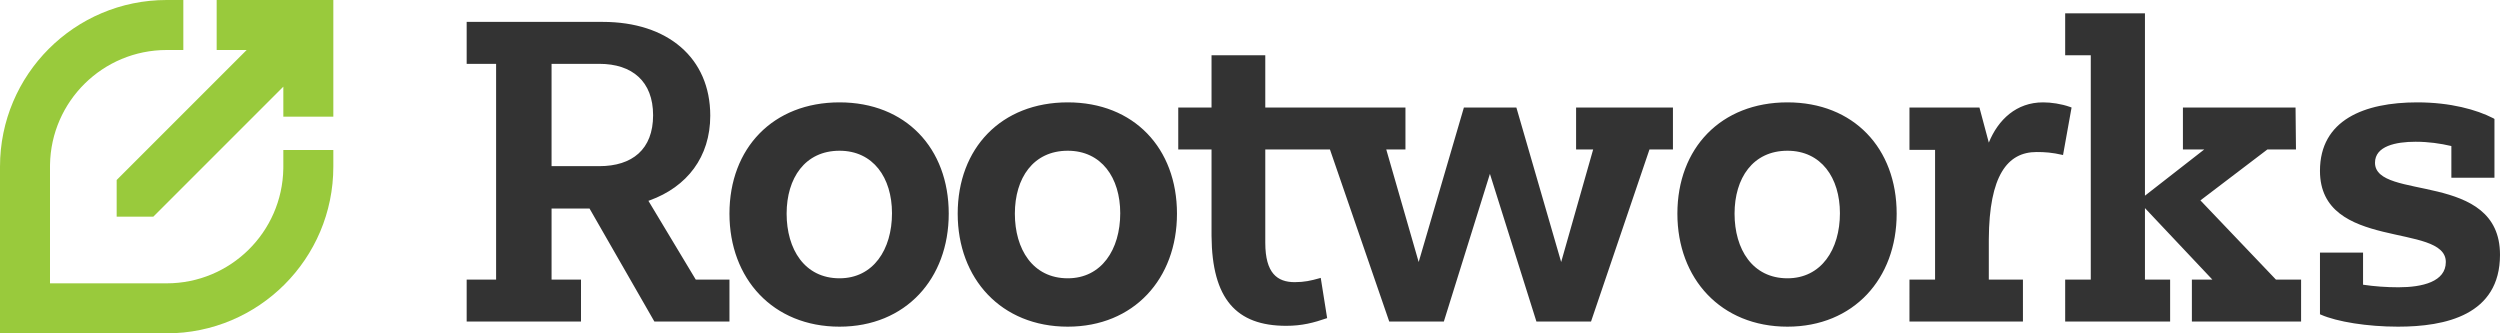
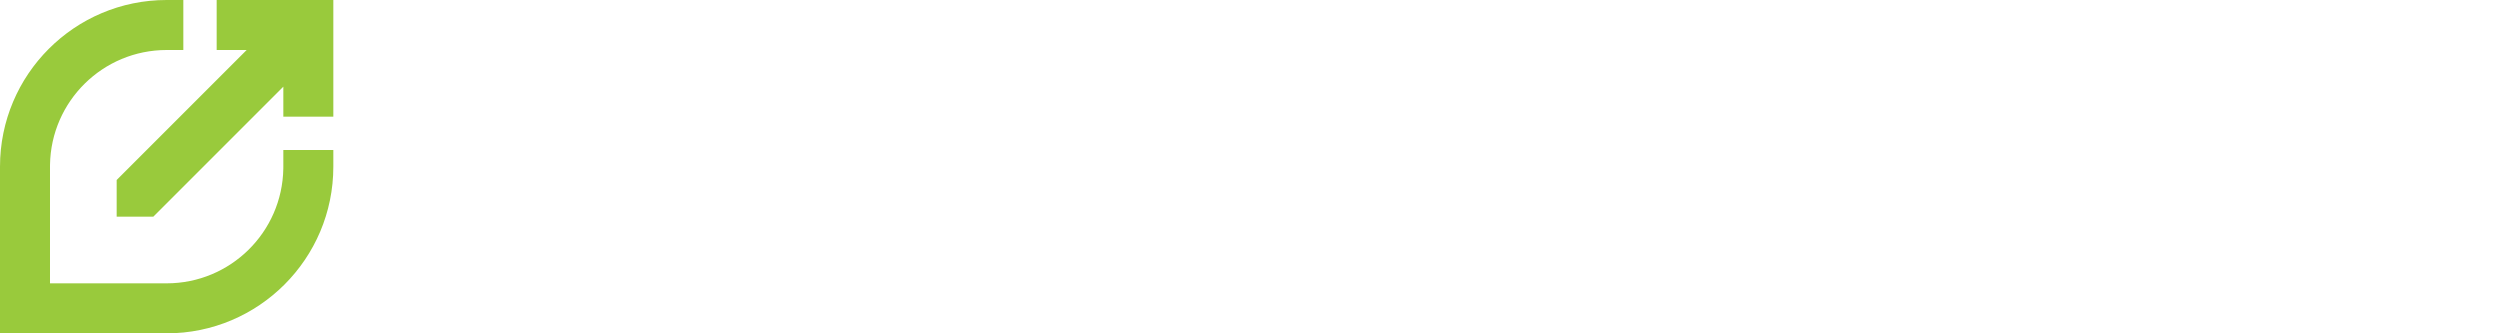
<svg xmlns="http://www.w3.org/2000/svg" width="750" height="100" viewBox="0 0 750 100">
  <g fill="none" fill-rule="evenodd">
    <path d="M55 0v15h-5c-19.137 0-34.686 15.358-34.995 34.421L15 50v35h35c19.137 0 34.686-15.358 34.995-34.421L85 50v-5h15v5c0 27.614-22.386 50-50 50H0V50C0 22.386 22.386 0 50 0h5Zm45 0v35H85v-9L46 65H35V54l39-39h-9V0h35Z" fill="#99CA3C" />
-     <path d="M251.857 30.71c19.838 0 32.764 13.74 32.764 33.388 0 19.52-12.926 33.902-32.764 33.902-19.965 0-33.02-14.383-33.02-33.902 0-19.647 13.055-33.388 33.02-33.388Zm68.471 0c19.838 0 32.764 13.74 32.764 33.388 0 19.52-12.926 33.902-32.764 33.902-19.965 0-33.02-14.383-33.02-33.902 0-19.647 13.055-33.388 33.02-33.388Zm215.908 0C556.073 30.71 569 44.45 569 64.098 569 83.618 556.073 98 536.236 98c-19.965 0-33.02-14.383-33.02-33.902 0-19.647 13.055-33.388 33.02-33.388Zm188.935 0c10.026 0 17.842 2.217 22.73 4.72l.307.16v.129l.128-.129v17.721H735.41V43.81c-3.328-.77-6.783-1.284-10.75-1.284-5.888 0-12.16 1.284-12.16 6.292 0 11.557 37.5 2.311 37.5 27.61C750 94.532 733.618 98 719.412 98c-9.273 0-18.301-1.477-23.12-3.588l-.3-.136V75.784h12.925v9.631c3.456.514 7.04.77 10.623.77 7.167 0 14.206-1.669 14.206-7.576 0-11.942-37.755-3.21-37.755-27.352 0-15.282 13.31-20.547 29.18-20.547ZM379.585 16.585V32.25h42.05v12.585h-5.76l9.728 33.773 13.566-46.358h15.742l13.438 46.358 9.599-33.773h-5.12V32.251h29.053v12.585h-7.04L477.308 96.46h-16.382l-13.95-44.303-13.822 44.303h-16.382l-17.79-51.623h-19.397v27.995c0 9.117 3.583 11.814 8.83 11.814 2.891 0 4.875-.455 7.34-1.151l.467-.133 1.92 12.07c-4.095 1.413-7.55 2.312-12.286 2.312-14.951 0-22.25-8.055-22.395-26.906l-.002-.575V44.836h-9.983V32.251h9.983V16.585h16.126ZM180.827 6.568c19.453 0 32.251 10.787 32.251 28.123 0 12.437-6.999 21.362-18.157 25.412l-.4.143 14.206 23.628h10.11V96.46h-22.524l-19.454-33.902h-11.39v21.317h8.83V96.46H140V83.874h8.83V19.153H140V6.568h40.827ZM612.898 30.71c2.508 0 5.463.448 8.03 1.343l.545.198-2.56 14.254c-3.327-.77-5.503-.898-7.935-.898-8.742 0-14.223 7.048-14.332 26.128l-.002.582v11.557h10.239V96.46h-34.044V83.874h7.68v-38.91h-7.68V32.251h20.99l2.815 10.53c2.816-6.934 8.319-12.07 16.254-12.07ZM643.486 4v54.705l17.79-13.869h-6.4V32.251h33.788l.128 12.585h-8.575l-20.093 15.281 22.653 23.757h7.55V96.46h-32.763V83.874h6.143L643.486 62.43v21.445h7.551V96.46h-31.484V83.874h7.68v-67.29h-7.68V4h23.933ZM251.857 45.221c-10.366 0-15.87 8.219-15.87 18.877 0 10.659 5.376 19.391 15.87 19.391 10.111 0 15.742-8.604 15.742-19.52 0-10.658-5.631-18.748-15.742-18.748Zm68.471 0c-10.366 0-15.87 8.219-15.87 18.877 0 10.659 5.376 19.391 15.87 19.391 10.111 0 15.742-8.604 15.742-19.52 0-10.658-5.631-18.748-15.742-18.748Zm215.908 0c-10.367 0-15.87 8.219-15.87 18.877 0 10.659 5.375 19.391 15.87 19.391 10.11 0 15.742-8.604 15.742-19.52 0-10.658-5.631-18.748-15.742-18.748ZM179.803 19.153h-14.334v30.691h14.334c9.854 0 16.126-5.008 16.126-15.281 0-10.145-6.272-15.41-16.126-15.41Z" fill="#333" />
  </g>
</svg>